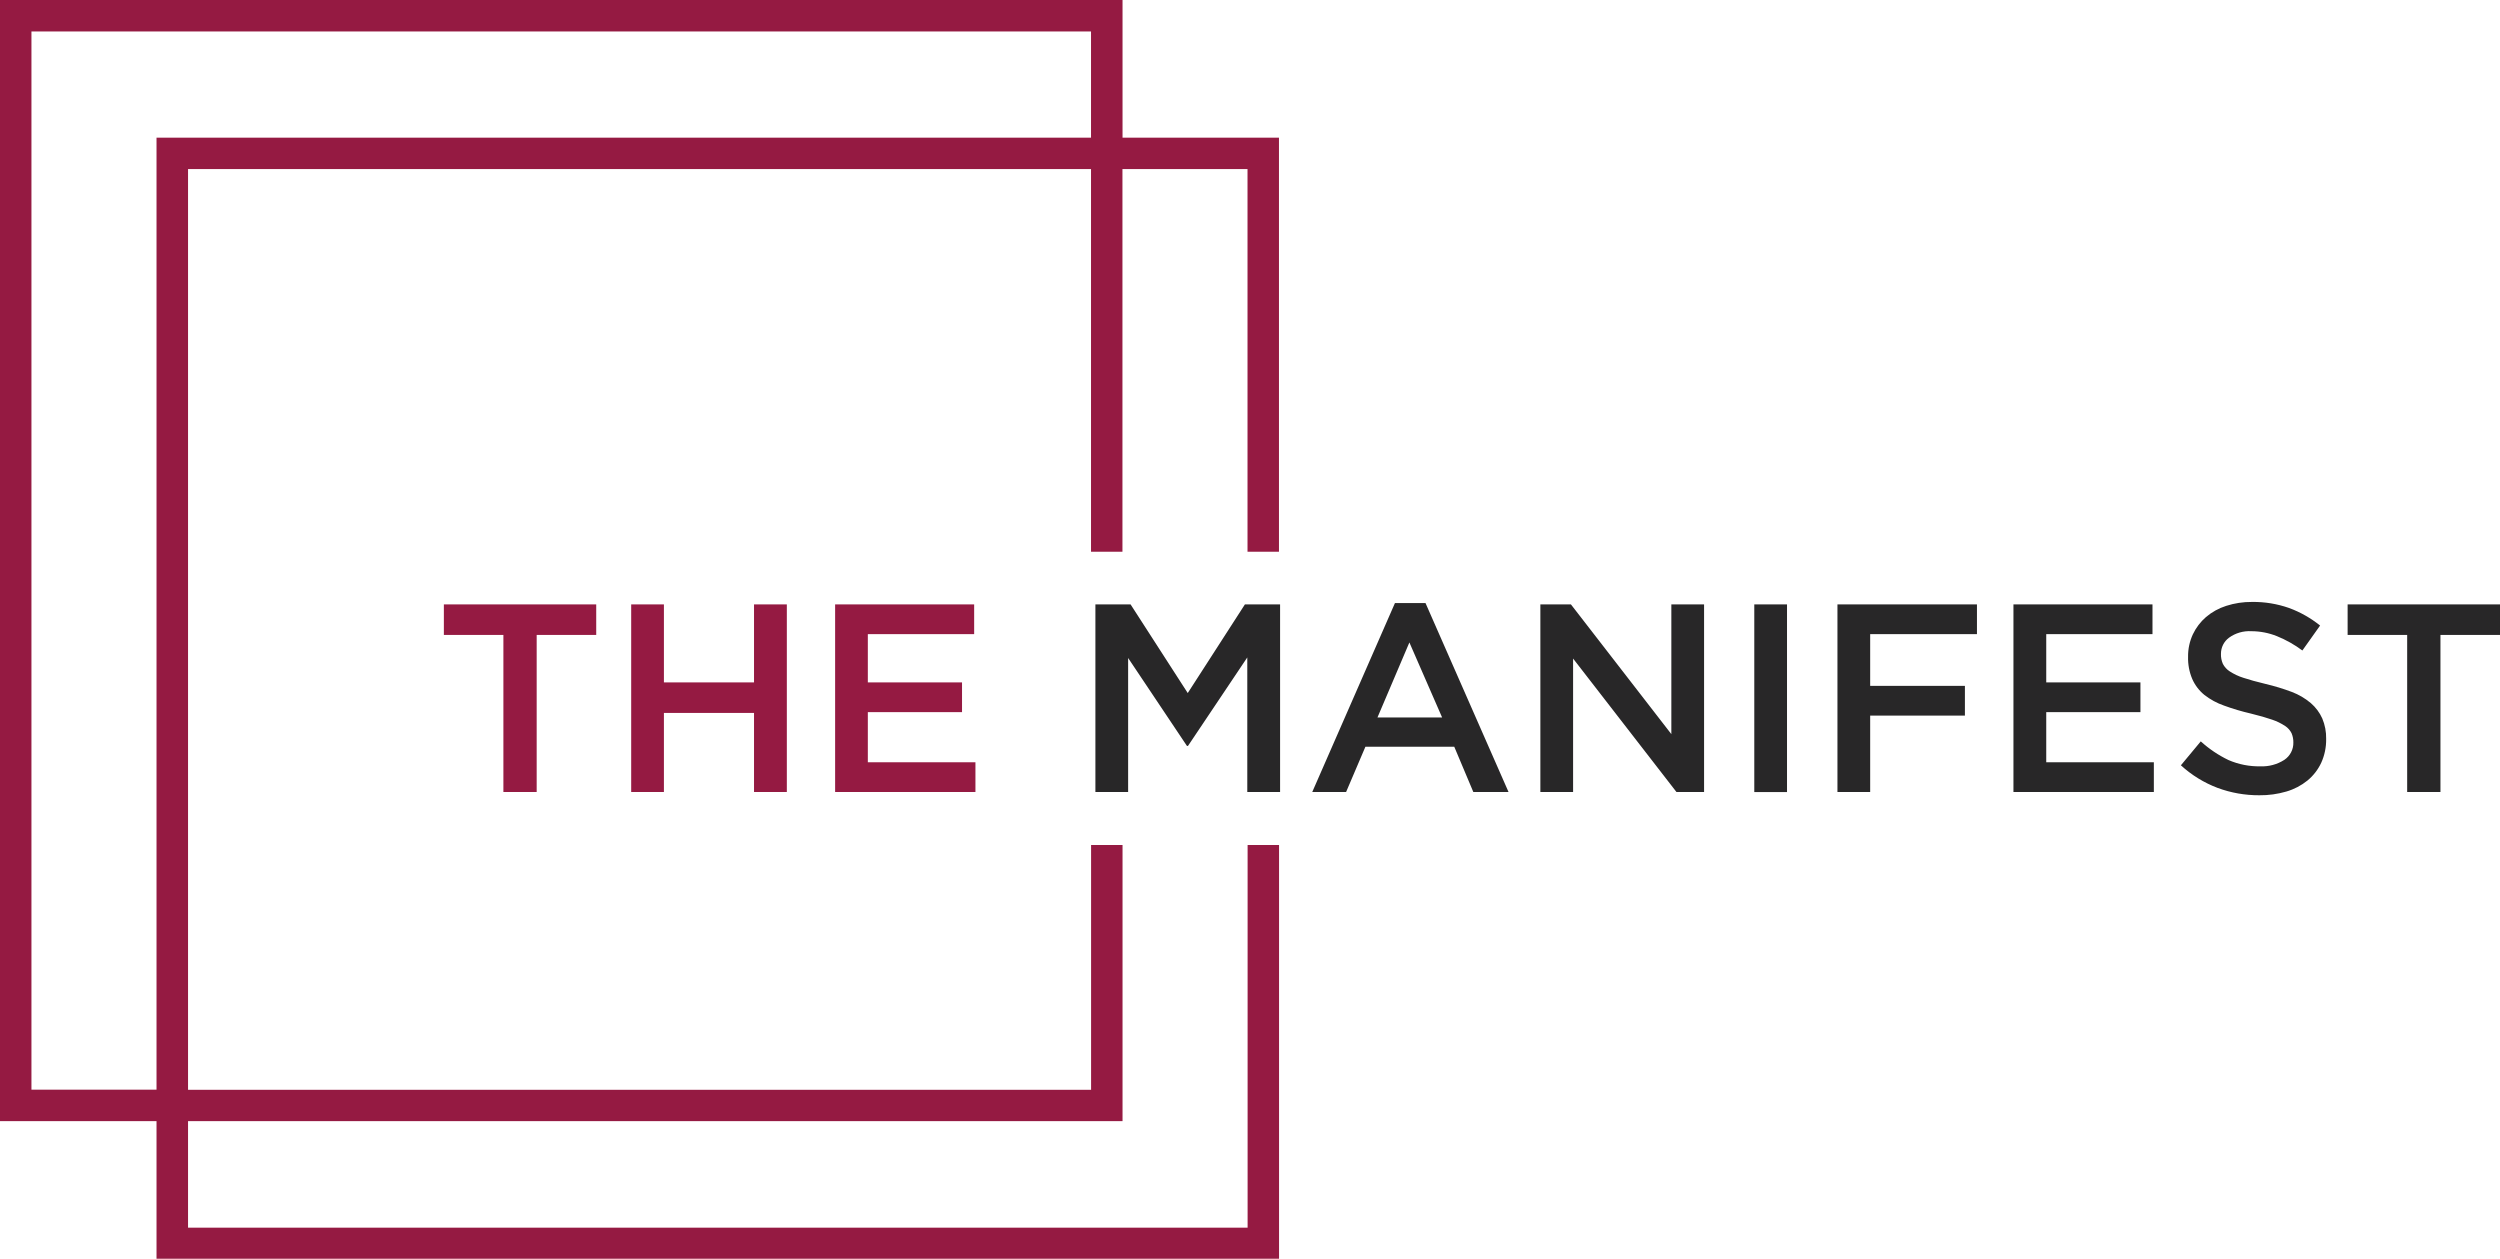
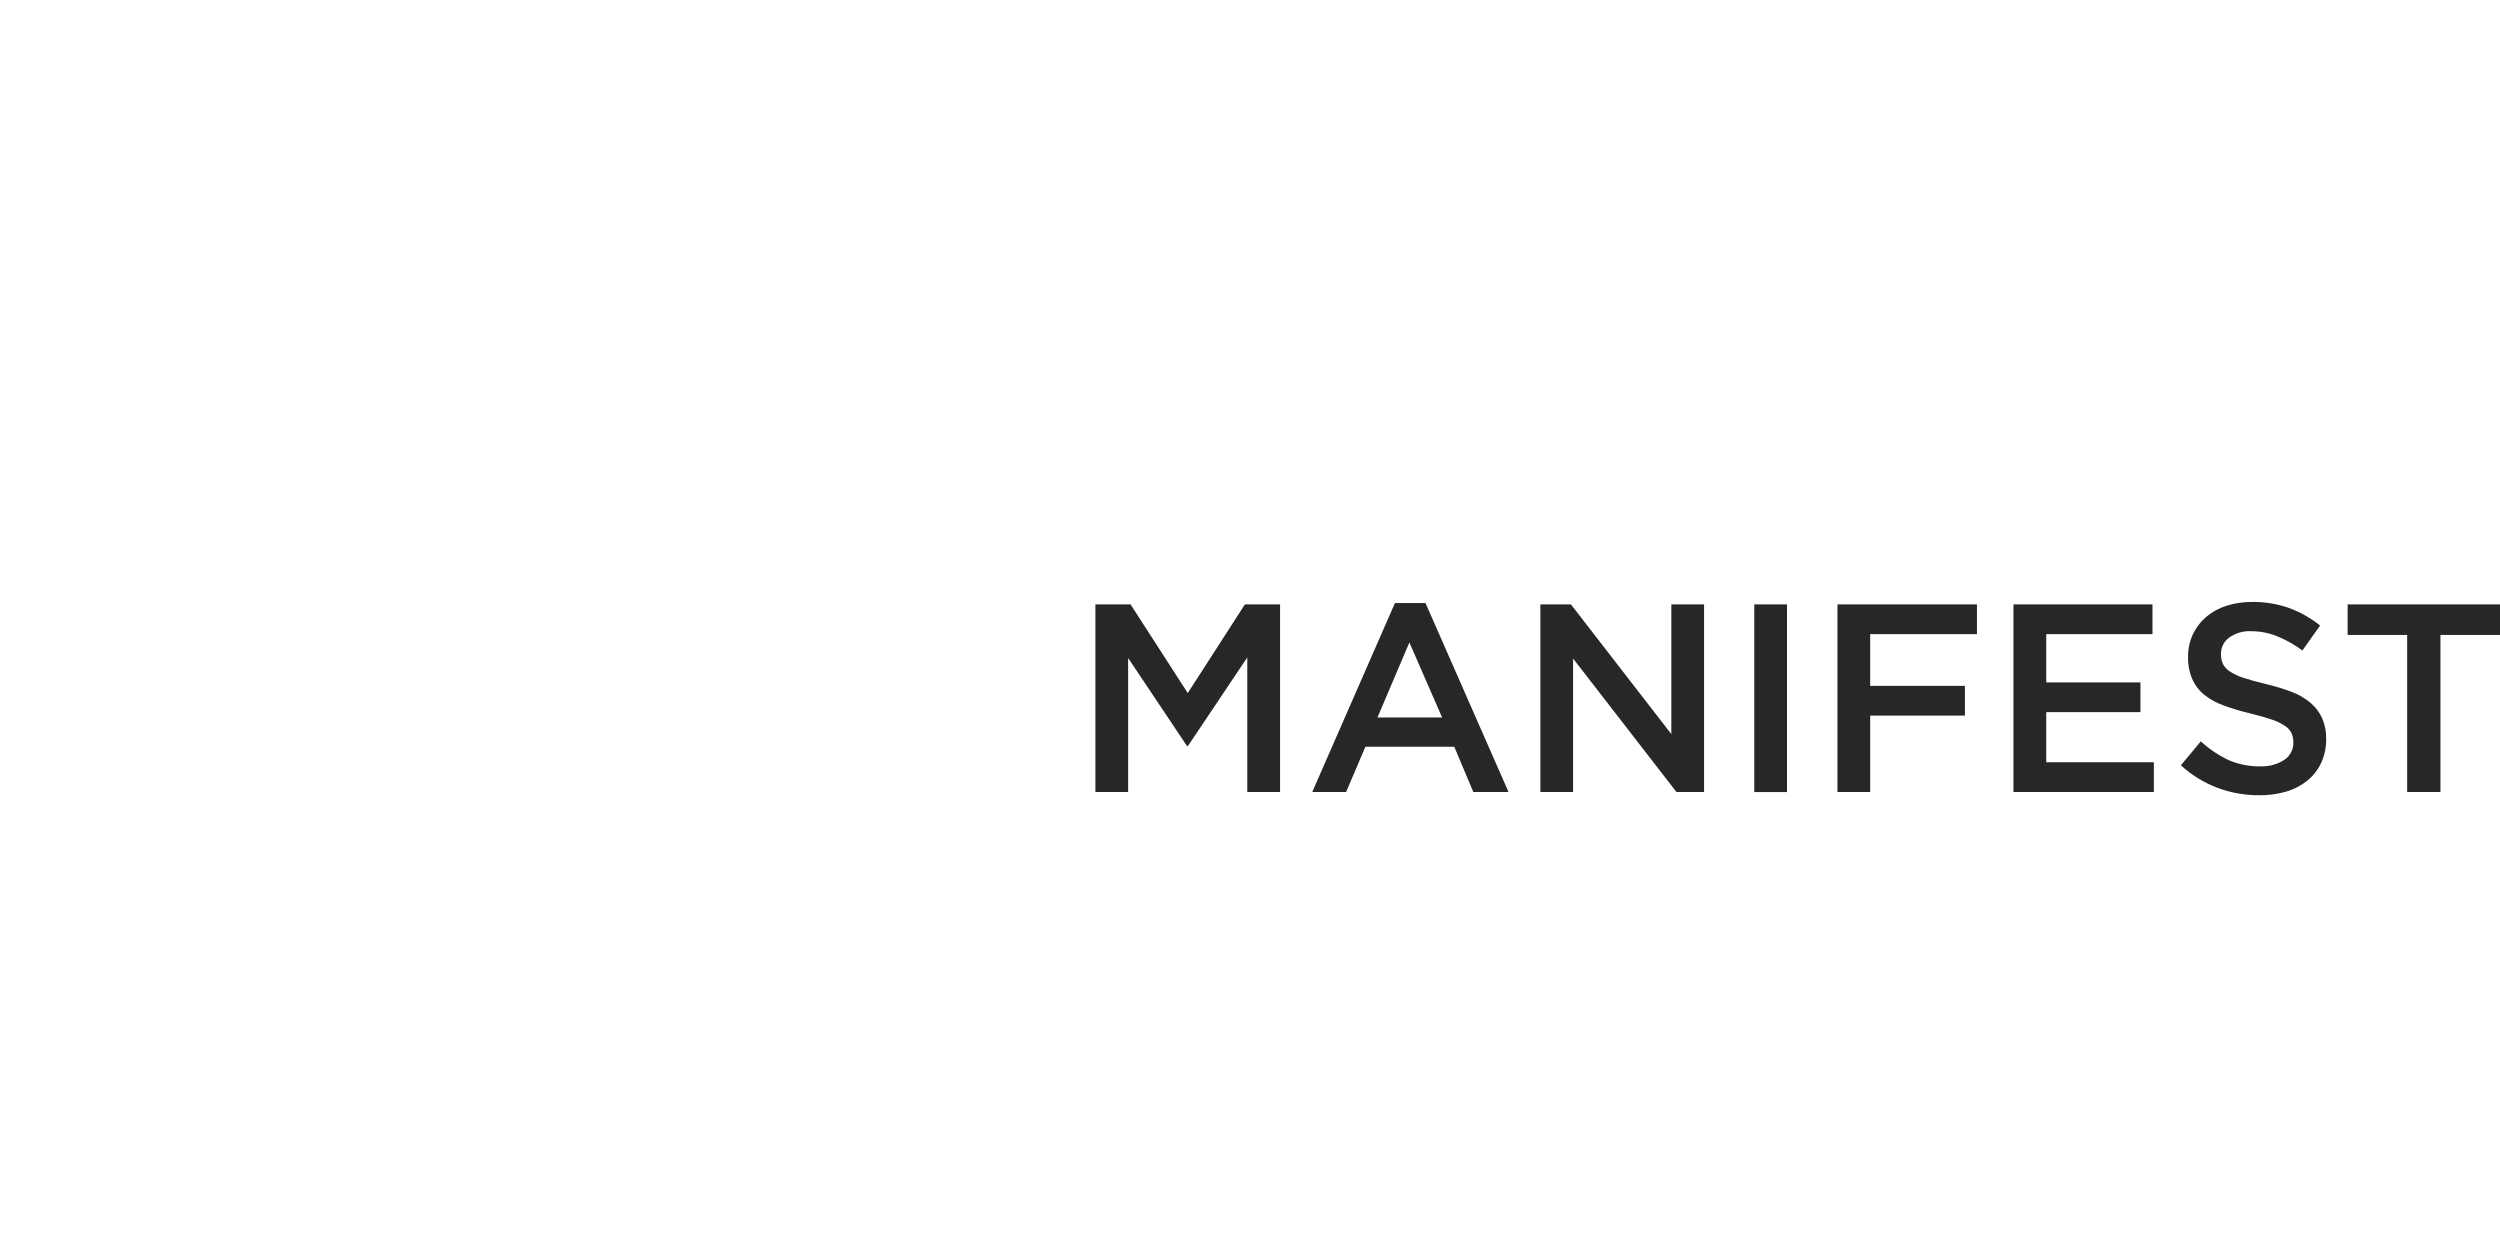
<svg xmlns="http://www.w3.org/2000/svg" width="143px" height="72px" viewBox="0 0 143 72">
  <title>the_manifest</title>
  <g id="New-Website" stroke="none" stroke-width="1" fill="none" fill-rule="evenodd">
    <g id="the_manifest">
      <path d="M128.81,34.431 C129.535,34.421 130.255,34.538 130.938,34.778 C131.579,35.015 132.177,35.353 132.709,35.781 L132.709,35.781 L131.696,37.208 C131.247,36.874 130.758,36.598 130.239,36.388 C129.776,36.202 129.282,36.106 128.783,36.105 C128.324,36.077 127.868,36.209 127.496,36.479 C127.208,36.694 127.039,37.032 127.039,37.391 C127.03,37.591 127.068,37.791 127.149,37.974 C127.24,38.149 127.375,38.297 127.541,38.403 C127.785,38.561 128.049,38.686 128.327,38.772 C128.66,38.882 129.08,39 129.596,39.123 C130.104,39.243 130.604,39.395 131.093,39.579 C131.489,39.729 131.856,39.945 132.18,40.218 C132.459,40.459 132.682,40.757 132.833,41.093 C132.989,41.464 133.065,41.863 133.056,42.265 C133.064,42.736 132.968,43.204 132.773,43.633 C132.59,44.025 132.322,44.37 131.988,44.645 C131.632,44.933 131.222,45.147 130.783,45.275 C130.279,45.423 129.756,45.495 129.231,45.489 C128.419,45.493 127.613,45.351 126.852,45.07 C126.074,44.776 125.359,44.337 124.747,43.775 L124.747,43.775 L125.884,42.407 C126.357,42.837 126.891,43.197 127.468,43.474 C128.044,43.724 128.667,43.847 129.294,43.834 C129.778,43.855 130.257,43.726 130.664,43.464 C130.996,43.242 131.191,42.865 131.18,42.466 C131.183,42.288 131.148,42.111 131.08,41.946 C130.997,41.775 130.869,41.63 130.71,41.527 C130.48,41.375 130.231,41.254 129.97,41.166 C129.66,41.057 129.249,40.938 128.747,40.815 C128.226,40.695 127.714,40.543 127.213,40.359 C126.807,40.219 126.428,40.012 126.089,39.748 C125.789,39.504 125.551,39.191 125.396,38.836 C125.226,38.434 125.145,38 125.158,37.564 C125.152,37.122 125.246,36.684 125.432,36.283 C125.612,35.904 125.868,35.567 126.185,35.293 C126.524,35.006 126.917,34.789 127.34,34.655 C127.815,34.502 128.312,34.427 128.81,34.431 Z M102.217,34.573 L102.217,45.307 L100.345,45.307 L100.345,34.573 L102.217,34.573 Z M81.539,34.495 L86.288,45.302 L84.274,45.302 L83.183,42.712 L78.102,42.712 L76.997,45.302 L75.061,45.302 L79.791,34.495 L81.539,34.495 Z M143,34.573 L143,36.319 L139.594,36.319 L139.594,45.302 L137.69,45.302 L137.69,36.319 L134.284,36.319 L134.284,34.573 L143,34.573 Z M123.122,34.573 L123.122,36.274 L117.045,36.274 L117.045,39.032 L122.433,39.032 L122.433,40.733 L117.045,40.733 L117.045,43.601 L123.2,43.601 L123.2,45.302 L115.169,45.302 L115.169,34.573 L123.122,34.573 Z M113.082,34.573 L113.082,36.274 L106.974,36.274 L106.974,39.233 L112.393,39.233 L112.393,40.934 L106.974,40.934 L106.974,45.302 L105.102,45.302 L105.102,34.573 L113.082,34.573 Z M89.858,34.573 L95.601,41.992 L95.601,34.573 L97.473,34.573 L97.473,45.302 L95.893,45.302 L89.981,37.669 L89.981,45.302 L88.109,45.302 L88.109,34.573 L89.858,34.573 Z M64.67,34.573 L67.939,39.643 L71.208,34.573 L73.221,34.573 L73.221,45.302 L71.345,45.302 L71.345,37.605 L67.953,42.666 L67.893,42.666 L64.529,37.637 L64.529,45.302 L62.657,45.302 L62.657,34.573 L64.67,34.573 Z M80.617,36.748 L78.791,41.039 L82.489,41.039 L80.617,36.748 Z" id="Combined-Shape" fill="#282728" />
-       <path d="M64.209,3.55271368e-14 L64.209,7.875 L73.157,7.875 L73.157,31.559 L71.358,31.559 L71.358,9.671 L64.204,9.671 L64.204,31.559 L62.406,31.559 L62.406,9.671 L10.756,9.671 L10.756,62.338 L62.41,62.338 L62.41,48.334 L64.209,48.334 L64.209,64.13 L10.756,64.13 L10.756,70.222 L71.363,70.222 L71.363,48.334 L73.162,48.334 L73.162,72 L8.953,72 L8.953,64.13 L-1.37845291e-12,64.13 L-1.37845291e-12,3.55271368e-14 L64.209,3.55271368e-14 Z M62.406,1.801 L1.799,1.801 L1.799,62.329 L8.953,62.329 L8.953,7.875 L62.406,7.875 L62.406,1.801 Z M55.722,34.573 L55.722,36.274 L49.64,36.274 L49.64,39.032 L55.028,39.032 L55.028,40.733 L49.64,40.733 L49.64,43.601 L55.795,43.601 L55.795,45.302 L47.769,45.302 L47.769,34.573 L55.722,34.573 Z M37.976,34.573 L37.976,39.032 L43.13,39.032 L43.13,34.573 L45.007,34.573 L45.007,45.302 L43.13,45.302 L43.13,40.779 L37.976,40.779 L37.976,45.302 L36.104,45.302 L36.104,34.573 L37.976,34.573 Z M34.104,34.573 L34.104,36.319 L30.698,36.319 L30.698,45.302 L28.794,45.302 L28.794,36.319 L25.389,36.319 L25.389,34.573 L34.104,34.573 Z" id="Combined-Shape" fill="#951A42" />
    </g>
  </g>
</svg>